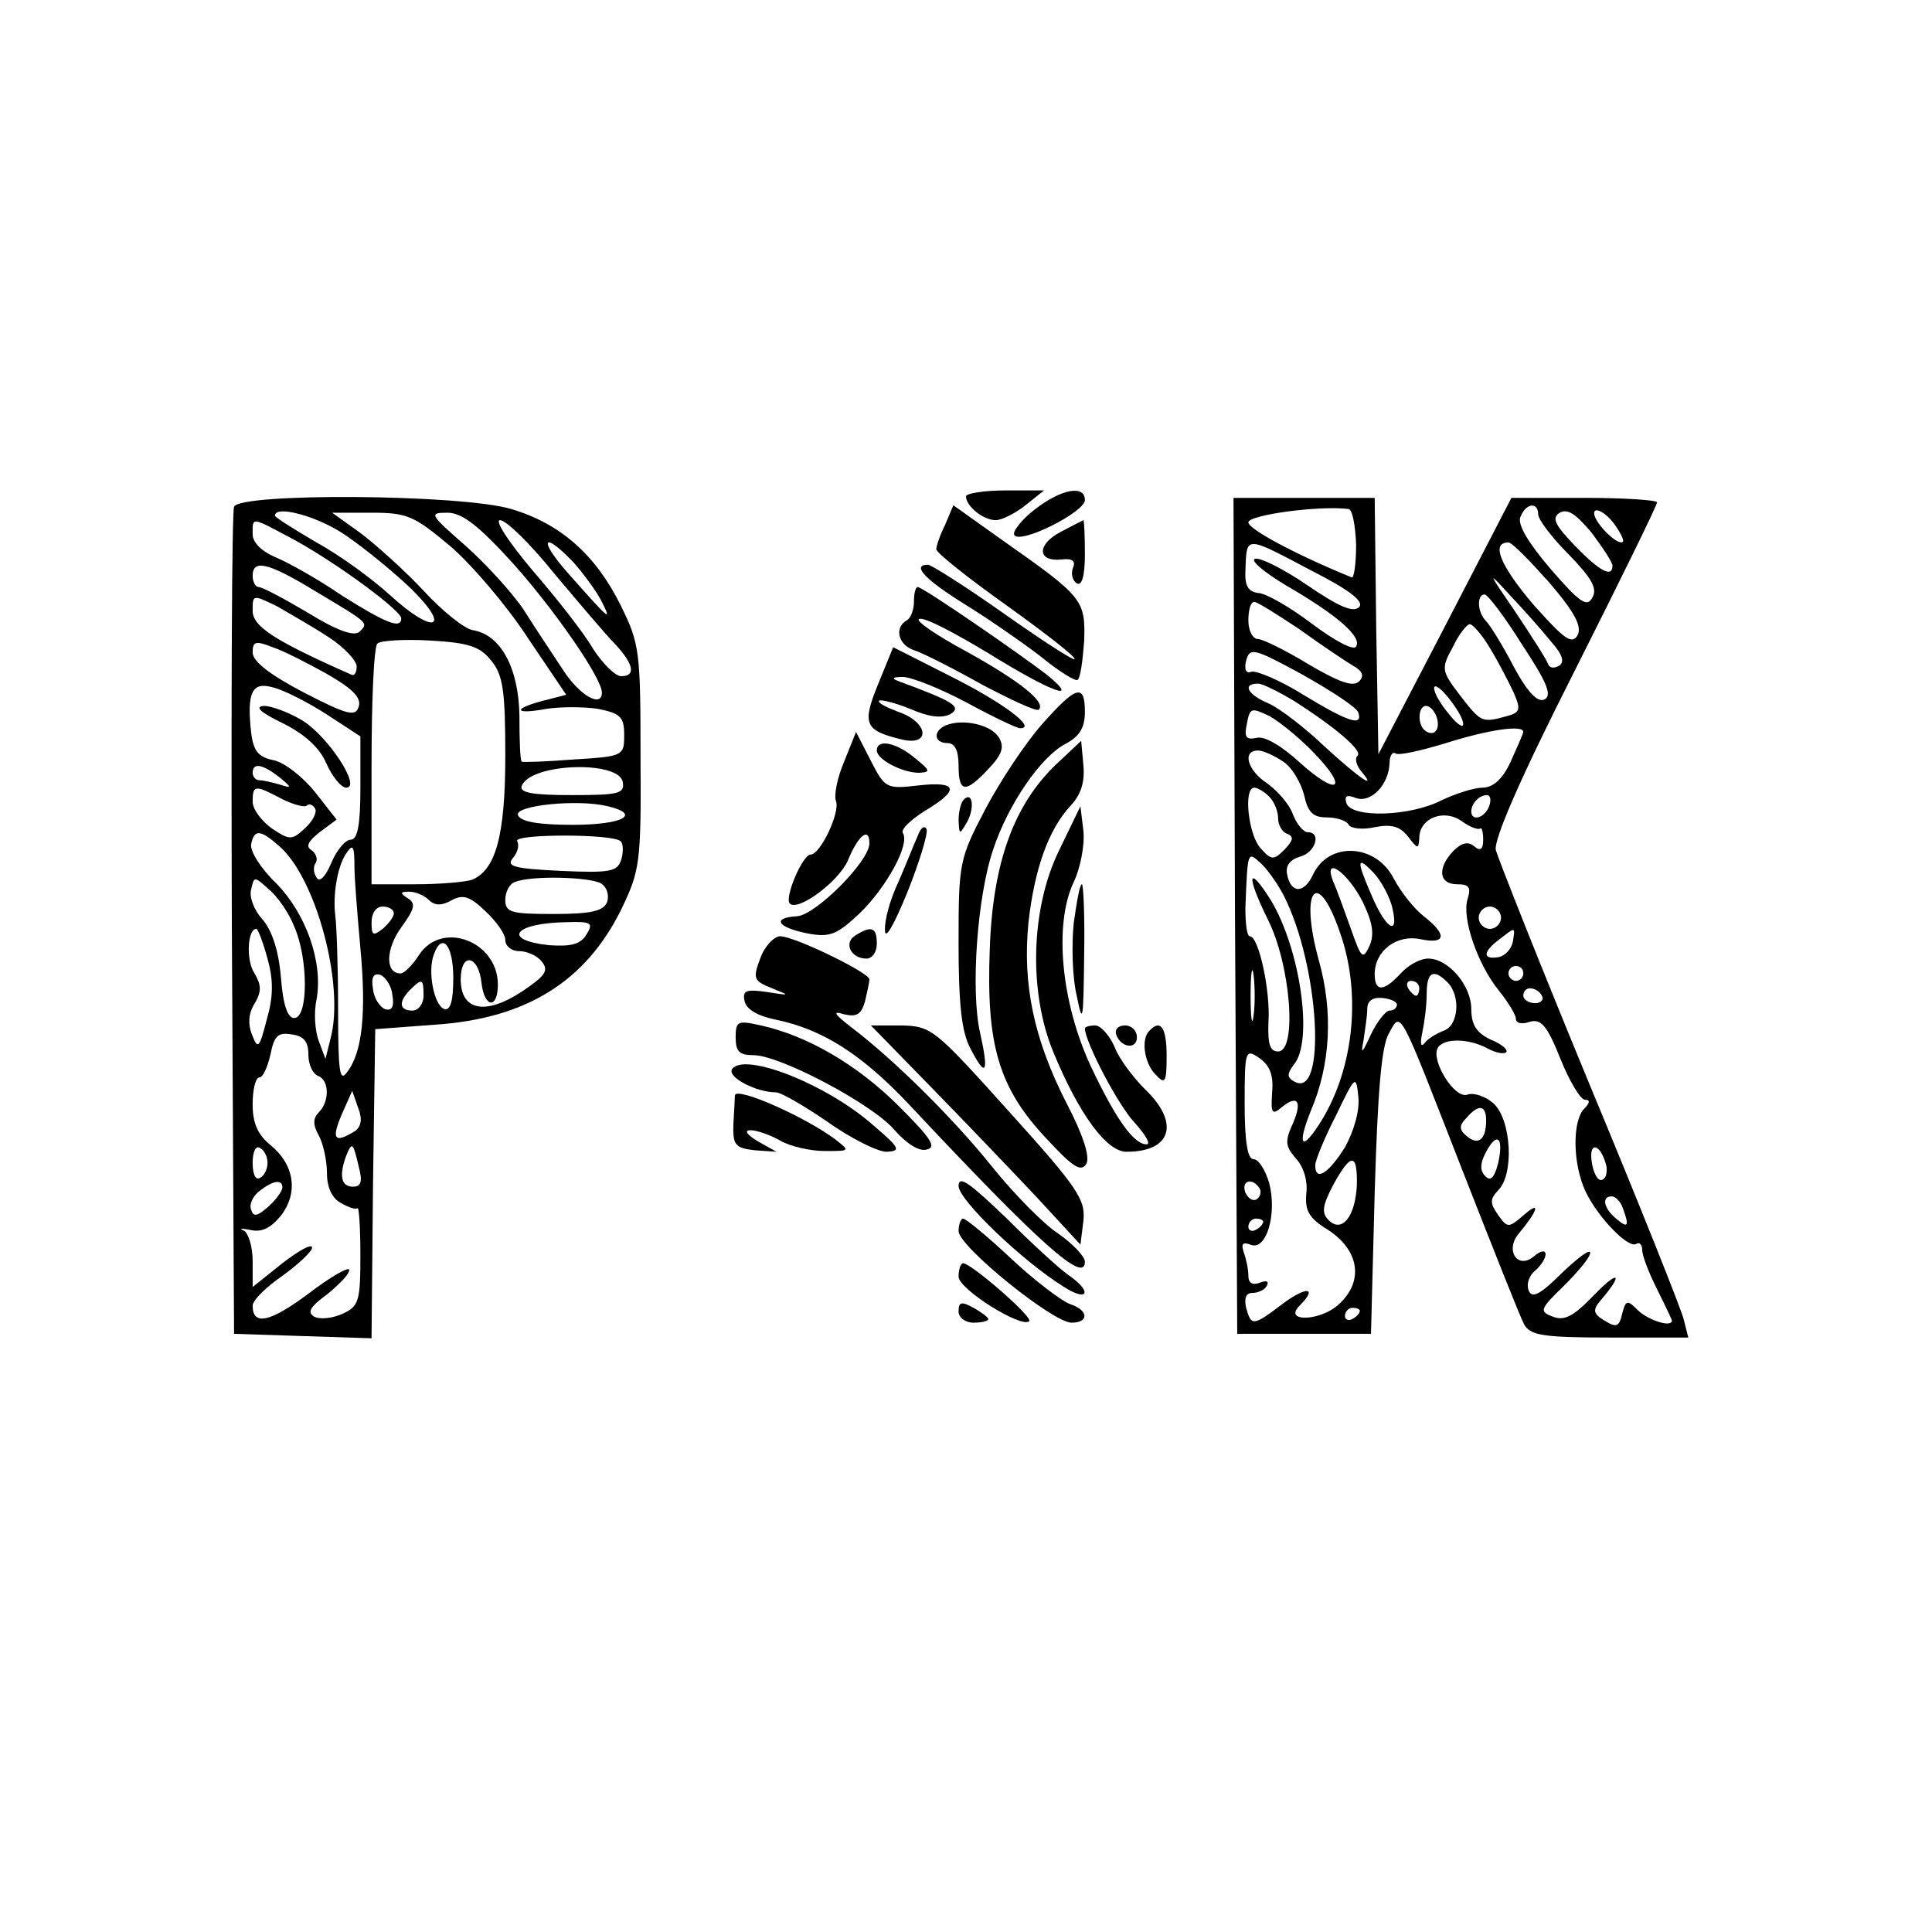
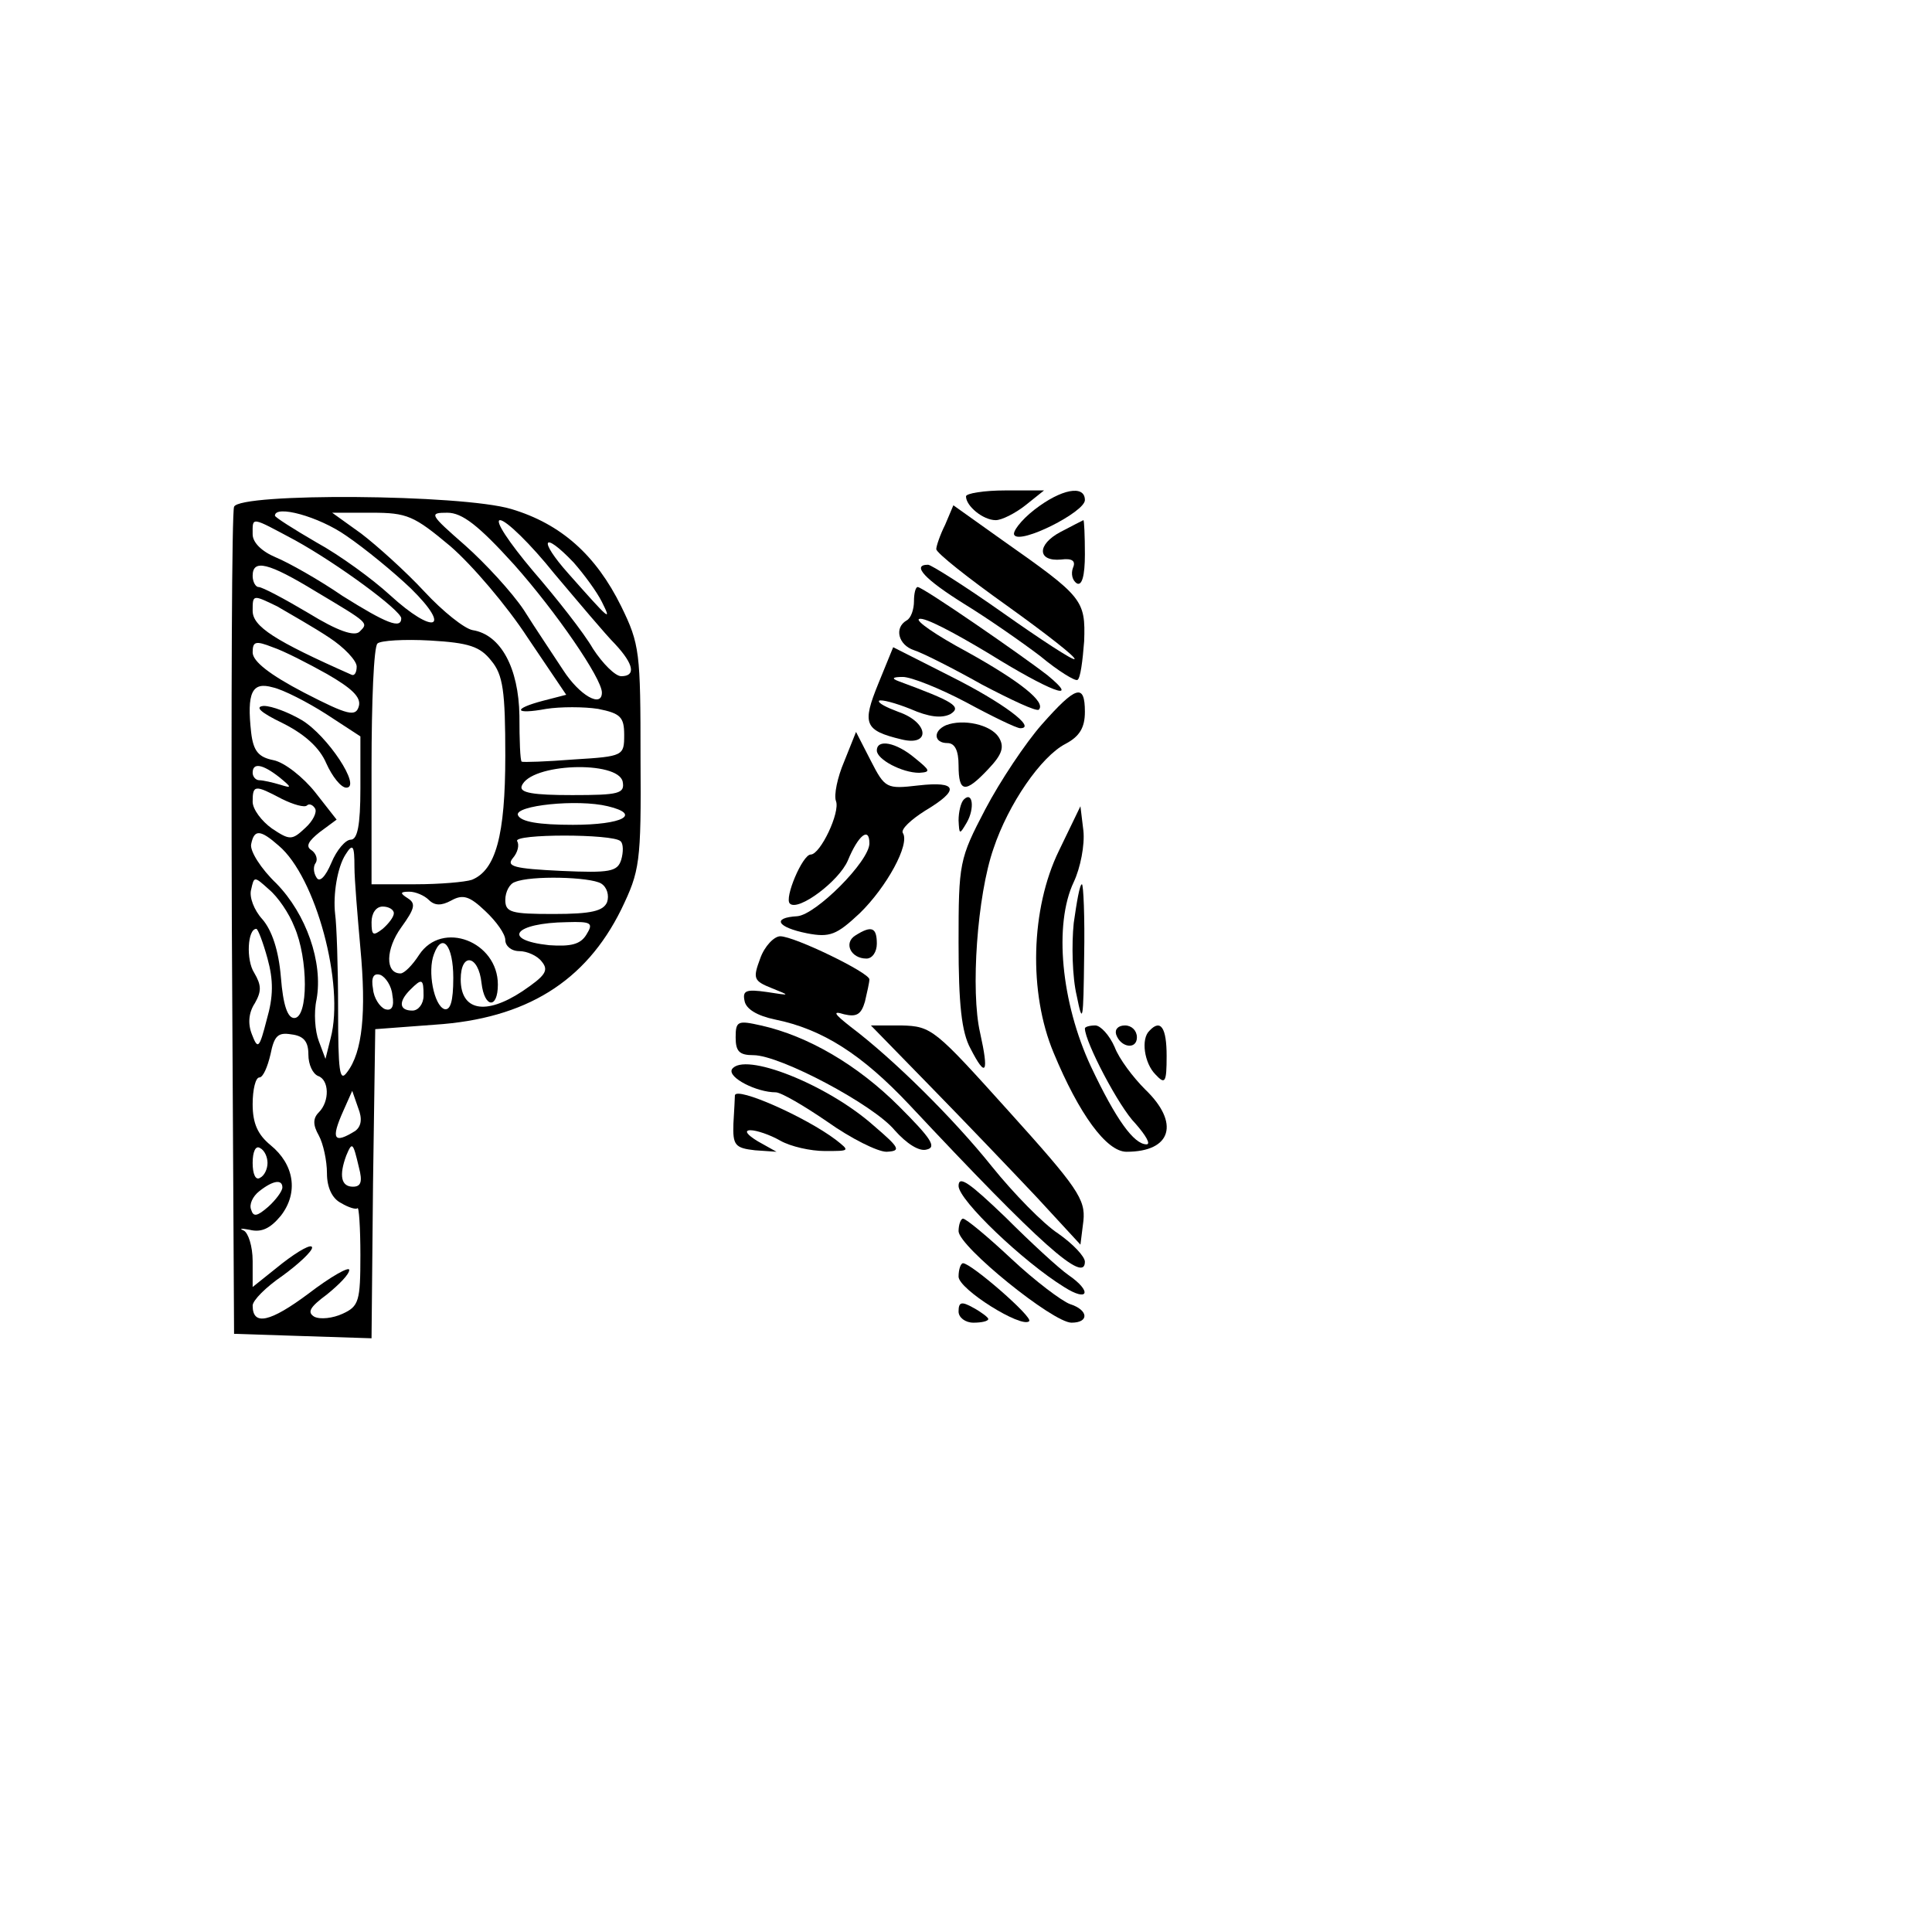
<svg xmlns="http://www.w3.org/2000/svg" version="1.0" width="260pt" height="260pt" viewBox="0 0 260 260" preserveAspectRatio="xMidYMid meet">
  <g transform="translate(0,260) scale(0.1,-0.1)" fill="#000000" stroke="none">
    <path d="M1300 1932 c0 -13 23 -32 40 -32 8 0 26 9 40 20 l25 20 -52 0 c-29 0 -53 -4 -53 -8z" />
    <path d="M1392 1914 c-18 -14 -30 -30 -27 -34 8 -13 95 31 95 47 0 21 -32 15 -68 -13z" />
    <path d="M315 1918 c-3 -7 -4 -260 -3 -563 l3 -550 92 -3 93 -3 2 208 3 208 80 6 c123 8 203 58 251 155 25 52 27 62 26 204 0 142 -1 153 -26 204 -34 69 -81 111 -148 131 -67 20 -366 22 -373 3z m151 -39 c25 -17 64 -49 87 -71 56 -55 31 -63 -28 -9 -24 22 -68 54 -99 71 -31 18 -56 34 -56 36 0 15 59 -1 96 -27z m140 -14 c29 -25 76 -80 104 -123 l52 -77 -31 -8 c-42 -11 -39 -19 4 -11 19 3 51 3 70 0 30 -6 35 -11 35 -35 0 -28 -1 -29 -67 -33 -38 -3 -69 -4 -71 -3 -2 2 -3 29 -3 62 -1 64 -25 109 -63 115 -11 2 -40 25 -65 52 -25 27 -64 62 -85 78 l-39 28 53 0 c48 0 57 -4 106 -45z m86 -25 c56 -63 118 -153 118 -172 0 -21 -30 -4 -52 30 -13 20 -38 57 -53 81 -16 24 -52 63 -79 87 -48 42 -49 44 -24 44 20 0 42 -17 90 -70z m-295 33 c58 -32 142 -94 143 -105 0 -15 -20 -7 -79 30 -32 22 -73 45 -90 52 -19 8 -31 20 -31 31 0 24 -3 24 57 -8z m349 -45 c33 -39 69 -82 82 -95 25 -27 28 -43 8 -43 -8 0 -25 17 -38 37 -12 21 -49 68 -81 105 -32 38 -52 68 -44 68 8 0 41 -32 73 -72z m26 15 c14 -16 31 -39 38 -53 14 -28 10 -24 -45 38 -41 46 -35 59 7 15z m-347 -39 c72 -43 71 -42 59 -54 -7 -7 -30 1 -69 25 -32 19 -62 35 -67 35 -4 0 -8 7 -8 15 0 23 21 18 85 -21z m18 -62 c20 -13 37 -31 37 -39 0 -8 -3 -13 -7 -11 -104 46 -133 65 -133 86 0 22 0 22 33 6 17 -10 49 -28 70 -42z m-3 -49 c33 -19 46 -31 43 -43 -4 -15 -14 -13 -74 18 -46 24 -69 42 -69 54 0 15 4 16 27 7 15 -5 48 -22 73 -36z m221 18 c16 -19 19 -41 19 -128 0 -108 -13 -154 -45 -167 -9 -3 -43 -6 -76 -6 l-59 0 0 158 c0 87 3 162 8 166 4 4 36 6 71 4 52 -3 67 -8 82 -27z m-222 -72 l46 -30 0 -70 c0 -50 -4 -69 -13 -69 -7 0 -19 -14 -26 -31 -8 -19 -16 -27 -20 -20 -4 6 -5 15 -1 20 3 5 0 13 -6 17 -8 5 -4 12 11 24 l23 17 -29 37 c-16 20 -41 40 -56 43 -20 4 -27 12 -30 37 -6 54 1 69 29 61 14 -3 47 -20 72 -36z m-63 -85 c17 -14 17 -15 1 -10 -10 3 -23 6 -28 6 -5 0 -9 5 -9 10 0 14 13 12 36 -6z m462 -6 c3 -16 -5 -18 -68 -18 -52 0 -71 3 -68 12 11 31 130 35 136 6z m-459 -23 c16 -8 31 -12 34 -9 3 3 8 1 11 -4 3 -5 -3 -17 -13 -26 -18 -17 -21 -17 -45 -1 -14 10 -26 26 -26 36 0 23 3 23 39 4z m439 -10 c46 -11 20 -25 -47 -25 -46 0 -70 4 -74 13 -5 13 80 22 121 12z m-443 -53 c50 -42 89 -187 70 -259 l-7 -28 -9 24 c-5 13 -7 38 -3 56 9 50 -14 115 -54 156 -21 20 -36 44 -34 53 4 20 12 20 37 -2z m460 6 c4 -3 4 -15 1 -25 -5 -16 -15 -18 -81 -15 -63 3 -74 6 -65 17 7 8 9 18 6 23 -6 10 129 10 139 0z m-358 -35 c0 -16 4 -64 8 -109 8 -86 3 -140 -18 -167 -10 -14 -12 1 -12 85 0 57 -2 114 -4 128 -3 26 3 63 14 80 10 16 12 12 12 -17z m-81 -80 c19 -43 19 -123 0 -123 -9 0 -15 17 -18 55 -3 36 -12 63 -25 78 -11 12 -18 30 -15 40 4 18 4 18 24 0 12 -10 27 -32 34 -50z m413 58 c8 -5 11 -16 8 -25 -5 -12 -21 -16 -72 -16 -57 0 -65 2 -65 19 0 11 6 22 13 24 21 9 101 7 116 -2z m-232 -22 c8 -8 17 -8 30 -1 16 9 25 6 46 -14 15 -14 27 -31 27 -39 0 -8 8 -15 19 -15 10 0 24 -6 30 -14 10 -12 5 -19 -26 -40 -50 -33 -83 -26 -83 16 0 37 24 33 28 -5 4 -34 22 -35 22 -2 0 58 -75 87 -106 40 -9 -14 -20 -25 -25 -25 -21 0 -20 33 1 62 18 25 20 32 9 39 -11 7 -11 9 2 9 8 0 20 -5 26 -11z m-47 -18 c0 -5 -7 -14 -15 -21 -13 -10 -15 -9 -15 9 0 12 6 21 15 21 8 0 15 -4 15 -9z m259 -29 c-8 -13 -21 -16 -50 -14 -65 7 -47 30 24 31 33 1 36 -1 26 -17z m-429 -32 c8 -29 8 -51 -1 -82 -10 -39 -12 -41 -20 -20 -6 15 -4 30 4 42 9 16 9 24 -1 41 -11 17 -9 59 3 59 2 0 9 -18 15 -40z m250 -26 c0 -32 -4 -44 -12 -42 -14 5 -23 51 -14 74 11 30 26 12 26 -32z m-82 -23 c3 -16 -1 -22 -10 -19 -7 3 -15 15 -16 27 -3 16 1 22 10 19 7 -3 15 -15 16 -27z m42 -1 c0 -11 -7 -20 -15 -20 -18 0 -19 12 -3 28 16 16 18 15 18 -8z m-155 -79 c0 -14 6 -26 13 -29 15 -5 16 -34 1 -49 -8 -8 -8 -17 0 -31 6 -11 11 -34 11 -51 0 -19 7 -34 19 -40 10 -6 20 -9 22 -7 2 3 4 -26 4 -63 0 -62 -2 -69 -24 -79 -13 -6 -30 -8 -38 -4 -10 6 -6 13 17 30 16 13 30 27 30 33 0 5 -25 -9 -55 -32 -51 -38 -75 -44 -75 -16 0 7 18 25 40 40 22 16 40 33 40 38 0 6 -18 -4 -40 -21 l-40 -32 0 35 c0 20 -6 38 -12 41 -7 3 -3 3 8 1 16 -4 28 2 42 19 24 31 18 69 -14 95 -17 14 -24 29 -24 55 0 20 4 36 9 36 5 0 11 14 15 31 5 25 10 30 28 27 17 -2 23 -10 23 -27z m63 -103 c-29 -18 -33 -11 -16 27 l12 27 8 -23 c6 -15 4 -25 -4 -31z m-118 -43 c0 -8 -4 -17 -10 -20 -6 -4 -10 5 -10 20 0 15 4 24 10 20 6 -3 10 -12 10 -20z m123 -6 c5 -19 3 -26 -8 -26 -16 0 -19 15 -9 42 8 19 9 18 17 -16z m-103 -27 c0 -5 -9 -17 -19 -26 -15 -13 -20 -14 -23 -4 -3 7 2 18 11 25 19 15 31 16 31 5z" />
    <path d="M380 1627 c30 -15 50 -33 59 -54 8 -18 20 -33 27 -33 21 0 -25 70 -60 91 -17 10 -40 19 -51 19 -13 -1 -4 -9 25 -23z" />
-     <path d="M1662 1368 l3 -563 90 0 90 0 5 190 c4 135 9 197 19 214 17 31 12 39 101 -189 40 -102 76 -193 81 -202 8 -15 25 -18 115 -18 l106 0 -6 24 c-3 13 -60 156 -127 317 -67 162 -123 304 -126 315 -3 14 33 97 106 241 61 121 111 223 111 227 0 3 -44 6 -98 6 l-98 0 -89 -172 -90 -173 -3 173 -2 172 -95 0 -95 0 2 -562z m163 499 c0 -26 -3 -46 -6 -44 -76 31 -139 65 -139 74 0 10 95 23 135 18 5 -1 9 -22 10 -48z m245 41 c0 -7 18 -31 41 -54 31 -32 39 -46 32 -58 -7 -14 -17 -7 -56 38 -30 35 -45 60 -41 70 7 19 24 21 24 4z m100 -69 c0 -17 -17 -8 -50 26 -28 29 -32 38 -21 45 11 6 22 -2 43 -27 15 -20 28 -40 28 -44z m14 32 c-7 -7 -44 31 -38 41 3 4 14 -2 24 -14 10 -13 16 -25 14 -27z m-417 -40 c51 -26 69 -41 62 -48 -8 -8 -28 1 -69 29 -32 22 -64 38 -71 36 -7 -2 12 -18 42 -36 69 -40 102 -69 94 -82 -3 -6 -28 7 -60 31 -29 22 -62 41 -72 41 -13 2 -18 9 -17 30 2 48 -2 48 91 -1z m318 -15 c35 -41 44 -59 38 -71 -8 -13 -18 -5 -60 42 -44 52 -57 83 -33 83 5 0 29 -25 55 -54z m2 -79 c16 -18 19 -28 11 -33 -7 -4 -13 -3 -15 3 -2 6 -22 37 -44 70 -37 54 -38 56 -7 22 18 -19 43 -47 55 -62z m-39 -4 c33 -50 41 -68 31 -74 -9 -5 -22 7 -42 44 -15 29 -32 56 -37 61 -12 12 -13 36 -2 36 4 0 27 -30 50 -67z m-299 20 c29 -21 62 -43 72 -49 13 -7 15 -14 8 -21 -8 -8 -27 -1 -68 23 -31 19 -62 34 -68 34 -7 0 -13 11 -13 25 0 14 3 25 8 25 4 0 31 -17 61 -37z m256 -25 c11 -18 25 -45 32 -60 10 -23 9 -27 -10 -32 -33 -9 -34 -8 -62 28 -25 33 -26 36 -10 65 8 17 19 31 23 31 4 0 17 -15 27 -32z m-177 -87 c6 -19 -13 -13 -74 24 -32 20 -64 33 -70 31 -7 -3 -10 3 -7 15 5 18 10 17 76 -19 39 -22 73 -44 75 -51z m-87 16 c55 -35 93 -67 86 -74 -4 -3 -2 -12 4 -20 24 -28 -1 -11 -48 32 -26 25 -60 51 -75 58 -29 12 -37 27 -15 27 6 0 28 -11 48 -23z m228 -32 c0 -5 -9 1 -19 14 -11 13 -20 28 -20 35 0 6 9 0 20 -14 11 -14 20 -29 19 -35z m-200 -39 c47 -49 31 -58 -20 -12 -25 23 -48 36 -58 33 -14 -3 -17 1 -13 19 4 22 6 22 31 10 14 -8 41 -30 60 -50z m164 50 c6 -16 -2 -28 -14 -20 -12 7 -11 34 0 34 5 0 11 -6 14 -14z m117 -21 c0 -2 -8 -20 -17 -40 -11 -24 -24 -35 -38 -35 -11 0 -36 -8 -55 -17 -43 -22 -121 -24 -128 -4 -3 10 0 12 13 7 20 -7 44 18 45 47 0 10 4 16 8 13 5 -3 35 4 68 14 57 18 104 25 104 15z m-323 -40 c12 -8 24 -29 28 -45 5 -23 12 -30 30 -30 13 0 27 -4 30 -10 3 -5 19 -7 36 -3 22 4 33 1 44 -13 13 -17 14 -17 15 -2 0 27 33 40 57 23 11 -8 22 -12 25 -10 2 2 4 -4 4 -15 0 -13 -4 -16 -12 -9 -8 7 -17 5 -28 -6 -22 -23 -20 -45 5 -45 16 0 19 -4 14 -20 -8 -25 13 -87 42 -123 13 -16 23 -33 23 -38 0 -6 8 -8 19 -4 15 4 23 -5 41 -50 12 -30 27 -55 33 -55 7 0 7 -4 -1 -12 -15 -15 -16 -67 -1 -105 13 -34 59 -84 71 -77 4 3 8 -1 8 -8 0 -8 9 -31 20 -53 11 -22 20 -41 20 -42 0 -10 -31 0 -45 13 -15 15 -17 15 -22 -4 -4 -18 -8 -19 -24 -9 -15 9 -16 14 -5 27 31 36 25 42 -8 8 -28 -29 -40 -36 -56 -30 -19 7 -18 10 15 42 19 19 35 38 35 44 0 6 -17 -7 -39 -28 -29 -29 -40 -34 -44 -22 -3 8 1 20 9 26 8 7 14 17 14 22 0 6 -7 5 -16 -3 -22 -18 -39 9 -20 31 25 30 30 45 8 26 -22 -19 -23 -19 -36 -1 -11 16 -11 21 0 33 22 21 18 95 -6 117 -10 9 -26 15 -35 12 -17 -7 -50 46 -40 63 8 13 41 13 67 -1 11 -6 22 -8 25 -5 3 3 -6 11 -21 17 -19 9 -26 20 -26 41 0 32 -31 68 -58 68 -11 0 -27 -9 -37 -20 -23 -25 -35 -25 -35 -1 0 31 29 54 62 47 34 -7 36 6 4 31 -13 10 -31 33 -40 50 -24 48 -88 51 -109 6 -12 -26 -30 -26 -35 1 -2 11 4 19 17 23 21 5 30 33 11 33 -6 0 -15 11 -20 24 -5 14 -21 32 -35 42 -26 17 -34 44 -12 44 7 0 22 -7 34 -15z m-19 -47 c7 -7 12 -20 12 -29 0 -10 6 -19 12 -21 10 -4 8 -9 -3 -21 -15 -15 -18 -15 -33 2 -16 18 -23 81 -8 81 4 0 13 -5 20 -12z m296 -13 c-6 -16 -24 -21 -24 -7 0 11 11 22 21 22 5 0 6 -7 3 -15z m-277 -119 c49 -95 59 -279 14 -251 -9 5 -9 10 0 22 27 31 9 156 -31 222 -31 49 -33 33 -4 -26 31 -61 40 -178 14 -178 -11 0 -14 10 -13 39 3 42 -13 116 -25 116 -4 0 -6 17 -6 38 3 78 3 76 20 61 8 -7 22 -26 31 -43z m147 -19 c9 -39 -10 -26 -29 20 -20 46 -19 52 4 28 10 -11 22 -33 25 -48z m-40 9 c13 -27 16 -43 9 -59 -9 -19 -11 -17 -25 23 -9 25 -19 53 -24 64 -14 36 20 12 40 -28z m-30 -43 c29 -84 17 -187 -30 -258 -23 -35 -28 -25 -10 20 27 63 30 134 11 202 -27 97 -2 128 29 36z m216 22 c0 -8 -7 -15 -15 -15 -8 0 -15 7 -15 15 0 8 7 15 15 15 8 0 15 -7 15 -15z m16 -32 c-2 -10 -10 -19 -19 -21 -22 -4 -22 7 1 24 22 17 21 17 18 -3z m-349 -100 c-2 -16 -4 -3 -4 27 0 30 2 43 4 28 2 -16 2 -40 0 -55z m363 57 c0 -5 -4 -10 -10 -10 -5 0 -10 5 -10 10 0 6 5 10 10 10 6 0 10 -4 10 -10z m-102 -12 c18 -18 15 -58 -5 -65 -10 -4 -22 -11 -26 -17 -5 -6 -6 0 -3 14 3 14 6 37 6 53 0 29 9 34 28 15z m-38 -8 c0 -5 -2 -10 -4 -10 -3 0 -8 5 -11 10 -3 6 -1 10 4 10 6 0 11 -4 11 -10z m165 -10 c3 -5 -1 -10 -9 -10 -9 0 -16 5 -16 10 0 6 4 10 9 10 6 0 13 -4 16 -10z m-195 -12 c0 -4 -4 -8 -10 -8 -5 0 -17 -15 -25 -32 -12 -26 -14 -28 -10 -8 2 14 5 33 5 42 0 11 7 16 20 15 11 -1 20 -5 20 -9z m-168 -118 c-2 -29 0 -31 13 -20 22 18 28 7 14 -24 -10 -22 -9 -29 5 -45 11 -12 16 -31 14 -47 -2 -23 3 -33 29 -49 42 -27 49 -69 15 -100 -24 -23 -76 -25 -53 -2 25 25 9 26 -22 3 -41 -31 -43 -31 -50 -6 -3 13 0 20 8 20 8 0 17 4 20 10 3 6 -1 7 -9 4 -10 -4 -16 -1 -16 9 0 9 -3 23 -6 31 -4 12 -2 15 9 11 21 -9 36 41 25 83 -5 17 -14 32 -21 32 -8 0 -12 23 -12 75 0 72 1 74 20 61 14 -10 19 -23 17 -46z m98 -74 c-22 -35 -40 -47 -40 -24 0 6 12 36 28 67 26 54 27 55 30 25 2 -19 -6 -46 -18 -68z m190 36 c0 -26 -11 -34 -26 -21 -10 8 -11 14 -1 24 17 20 27 18 27 -3z m16 -58 c-5 -19 -10 -24 -17 -17 -8 8 -7 18 1 33 15 28 24 19 16 -16z m146 -4 c1 -9 -1 -17 -7 -18 -5 -1 -11 10 -13 25 -4 29 13 23 20 -7z m-336 -25 c-2 -42 -20 -65 -38 -47 -10 10 -8 20 6 47 24 44 33 44 32 0z m-131 -4 c3 -5 1 -12 -4 -15 -5 -3 -11 1 -15 9 -6 16 9 21 19 6z m489 -27 c9 -24 7 -28 -9 -14 -17 14 -20 30 -6 30 5 0 12 -7 15 -16z m-484 -18 c0 -3 -4 -8 -10 -11 -5 -3 -10 -1 -10 4 0 6 5 11 10 11 6 0 10 -2 10 -4z m130 -120 c0 -3 -4 -8 -10 -11 -5 -3 -10 -1 -10 4 0 6 5 11 10 11 6 0 10 -2 10 -4z" />
    <path d="M1272 1894 c-7 -14 -12 -29 -12 -33 0 -5 43 -39 95 -76 53 -38 94 -70 91 -72 -2 -2 -45 26 -96 62 -51 36 -97 65 -101 65 -23 0 -4 -20 49 -53 31 -19 77 -51 102 -70 24 -20 47 -34 50 -32 4 2 7 26 9 52 2 56 -2 60 -110 136 l-66 47 -11 -26z" />
    <path d="M1427 1884 c-32 -17 -31 -40 1 -37 15 2 20 -2 16 -11 -3 -8 -1 -17 5 -21 7 -4 11 10 11 39 0 25 -1 46 -2 46 -2 -1 -16 -8 -31 -16z" />
    <path d="M1230 1791 c0 -11 -4 -23 -10 -26 -17 -10 -11 -33 10 -40 10 -3 52 -24 91 -46 40 -21 74 -37 77 -34 10 10 -25 38 -97 78 -41 22 -70 42 -64 44 7 3 48 -19 93 -46 82 -51 126 -68 80 -30 -36 28 -168 119 -175 119 -3 0 -5 -9 -5 -19z" />
    <path d="M1182 1680 c-22 -54 -19 -63 31 -75 40 -10 37 23 -4 37 -16 6 -28 12 -26 15 3 2 22 -3 42 -11 25 -11 42 -13 54 -7 16 10 4 17 -69 44 -11 4 -9 6 5 6 11 0 49 -15 85 -34 35 -19 68 -35 73 -35 23 0 -24 35 -94 70 l-77 39 -20 -49z" />
    <path d="M1402 1625 c-22 -25 -56 -76 -76 -114 -35 -67 -36 -72 -36 -180 0 -82 4 -120 16 -142 21 -41 25 -33 13 21 -13 56 -4 185 18 248 20 60 64 124 97 141 19 10 26 22 26 43 0 39 -12 35 -58 -17z" />
    <path d="M1273 1624 c-18 -8 -16 -24 2 -24 10 0 15 -10 15 -30 0 -37 9 -38 40 -5 19 20 22 30 14 43 -11 17 -48 25 -71 16z" />
    <path d="M1136 1575 c-9 -21 -14 -45 -11 -53 6 -15 -21 -72 -34 -72 -11 0 -36 -59 -28 -66 11 -11 66 30 78 58 14 34 29 46 29 23 0 -24 -72 -96 -97 -98 -35 -2 -27 -15 13 -23 31 -6 40 -2 71 27 36 35 68 93 58 108 -3 5 11 18 30 30 47 28 44 40 -9 34 -43 -5 -45 -4 -64 33 l-20 39 -16 -40z" />
    <path d="M1180 1590 c0 -12 34 -30 57 -30 16 1 15 3 -6 20 -25 21 -51 26 -51 10z" />
-     <path d="M1422 1572 c-57 -54 -86 -132 -90 -249 -5 -129 12 -187 76 -255 36 -39 47 -46 54 -34 5 9 -4 38 -27 82 -44 86 -59 160 -51 242 8 72 27 126 57 158 14 15 19 32 17 54 l-3 33 -33 -31z" />
    <path d="M1297 1524 c-4 -4 -7 -17 -7 -28 1 -19 1 -20 11 -3 11 19 8 43 -4 31z" />
    <path d="M1425 1455 c-38 -78 -41 -191 -7 -272 34 -82 71 -133 98 -133 61 0 72 39 25 84 -16 16 -35 41 -41 57 -7 16 -19 29 -26 29 -8 0 -14 -2 -14 -4 0 -18 46 -106 68 -128 14 -16 21 -28 15 -28 -17 0 -41 33 -75 105 -40 86 -50 191 -23 248 9 19 15 50 13 69 l-4 33 -29 -60z" />
-     <path d="M1235 1475 c-5 -11 -16 -39 -26 -62 -11 -23 -19 -52 -18 -65 0 -14 12 7 30 51 16 40 28 79 26 85 -3 6 -8 2 -12 -9z" />
    <path d="M1445 1358 c-3 -29 -2 -73 4 -98 8 -40 9 -35 10 53 1 53 -1 97 -3 97 -3 0 -7 -24 -11 -52z" />
    <path d="M1151 1341 c-16 -10 -6 -31 15 -31 8 0 14 9 14 20 0 22 -7 25 -29 11z" />
    <path d="M1023 1310 c-10 -27 -9 -30 16 -40 25 -10 25 -10 -7 -5 -28 4 -33 2 -30 -12 2 -11 17 -20 41 -25 64 -13 117 -47 181 -115 177 -189 236 -241 236 -211 0 7 -16 24 -36 38 -20 13 -60 54 -89 90 -52 65 -133 145 -190 188 -23 18 -25 22 -9 17 17 -4 23 0 28 17 3 13 6 26 6 30 0 9 -101 58 -120 58 -8 0 -21 -13 -27 -30z" />
    <path d="M990 1204 c0 -19 5 -24 24 -24 36 0 162 -67 190 -101 16 -18 33 -29 43 -26 14 3 6 15 -37 58 -56 56 -123 95 -186 109 -31 7 -34 6 -34 -16z" />
    <path d="M1253 1137 c45 -46 109 -113 142 -148 l59 -64 4 32 c3 29 -8 45 -100 147 -100 111 -104 115 -145 116 l-41 0 81 -83z" />
    <path d="M1502 1208 c6 -18 28 -21 28 -4 0 9 -7 16 -16 16 -9 0 -14 -5 -12 -12z" />
    <path d="M1547 1213 c-12 -11 -7 -44 8 -59 13 -14 15 -11 15 25 0 38 -8 50 -23 34z" />
    <path d="M985 1161 c-6 -11 33 -31 59 -31 7 0 38 -18 70 -40 31 -22 67 -40 79 -40 20 1 18 5 -17 35 -63 56 -175 100 -191 76z" />
    <path d="M989 1126 c0 -3 -1 -21 -2 -38 -1 -29 2 -33 29 -36 l29 -2 -25 14 c-15 9 -19 15 -10 15 8 0 26 -6 40 -14 14 -8 41 -14 60 -14 34 0 34 0 15 15 -41 31 -134 72 -136 60z" />
    <path d="M1290 1004 c0 -19 87 -102 142 -136 33 -21 38 -6 6 16 -13 9 -51 44 -85 78 -48 46 -63 57 -63 42z" />
    <path d="M1290 943 c1 -21 127 -123 152 -123 24 0 23 17 -2 25 -11 4 -47 31 -79 61 -32 30 -61 54 -65 54 -3 0 -6 -8 -6 -17z" />
    <path d="M1290 882 c0 -17 85 -70 95 -60 6 5 -78 78 -89 78 -3 0 -6 -8 -6 -18z" />
    <path d="M1290 835 c0 -8 9 -15 20 -15 11 0 20 2 20 5 0 2 -9 9 -20 15 -16 9 -20 8 -20 -5z" />
  </g>
</svg>